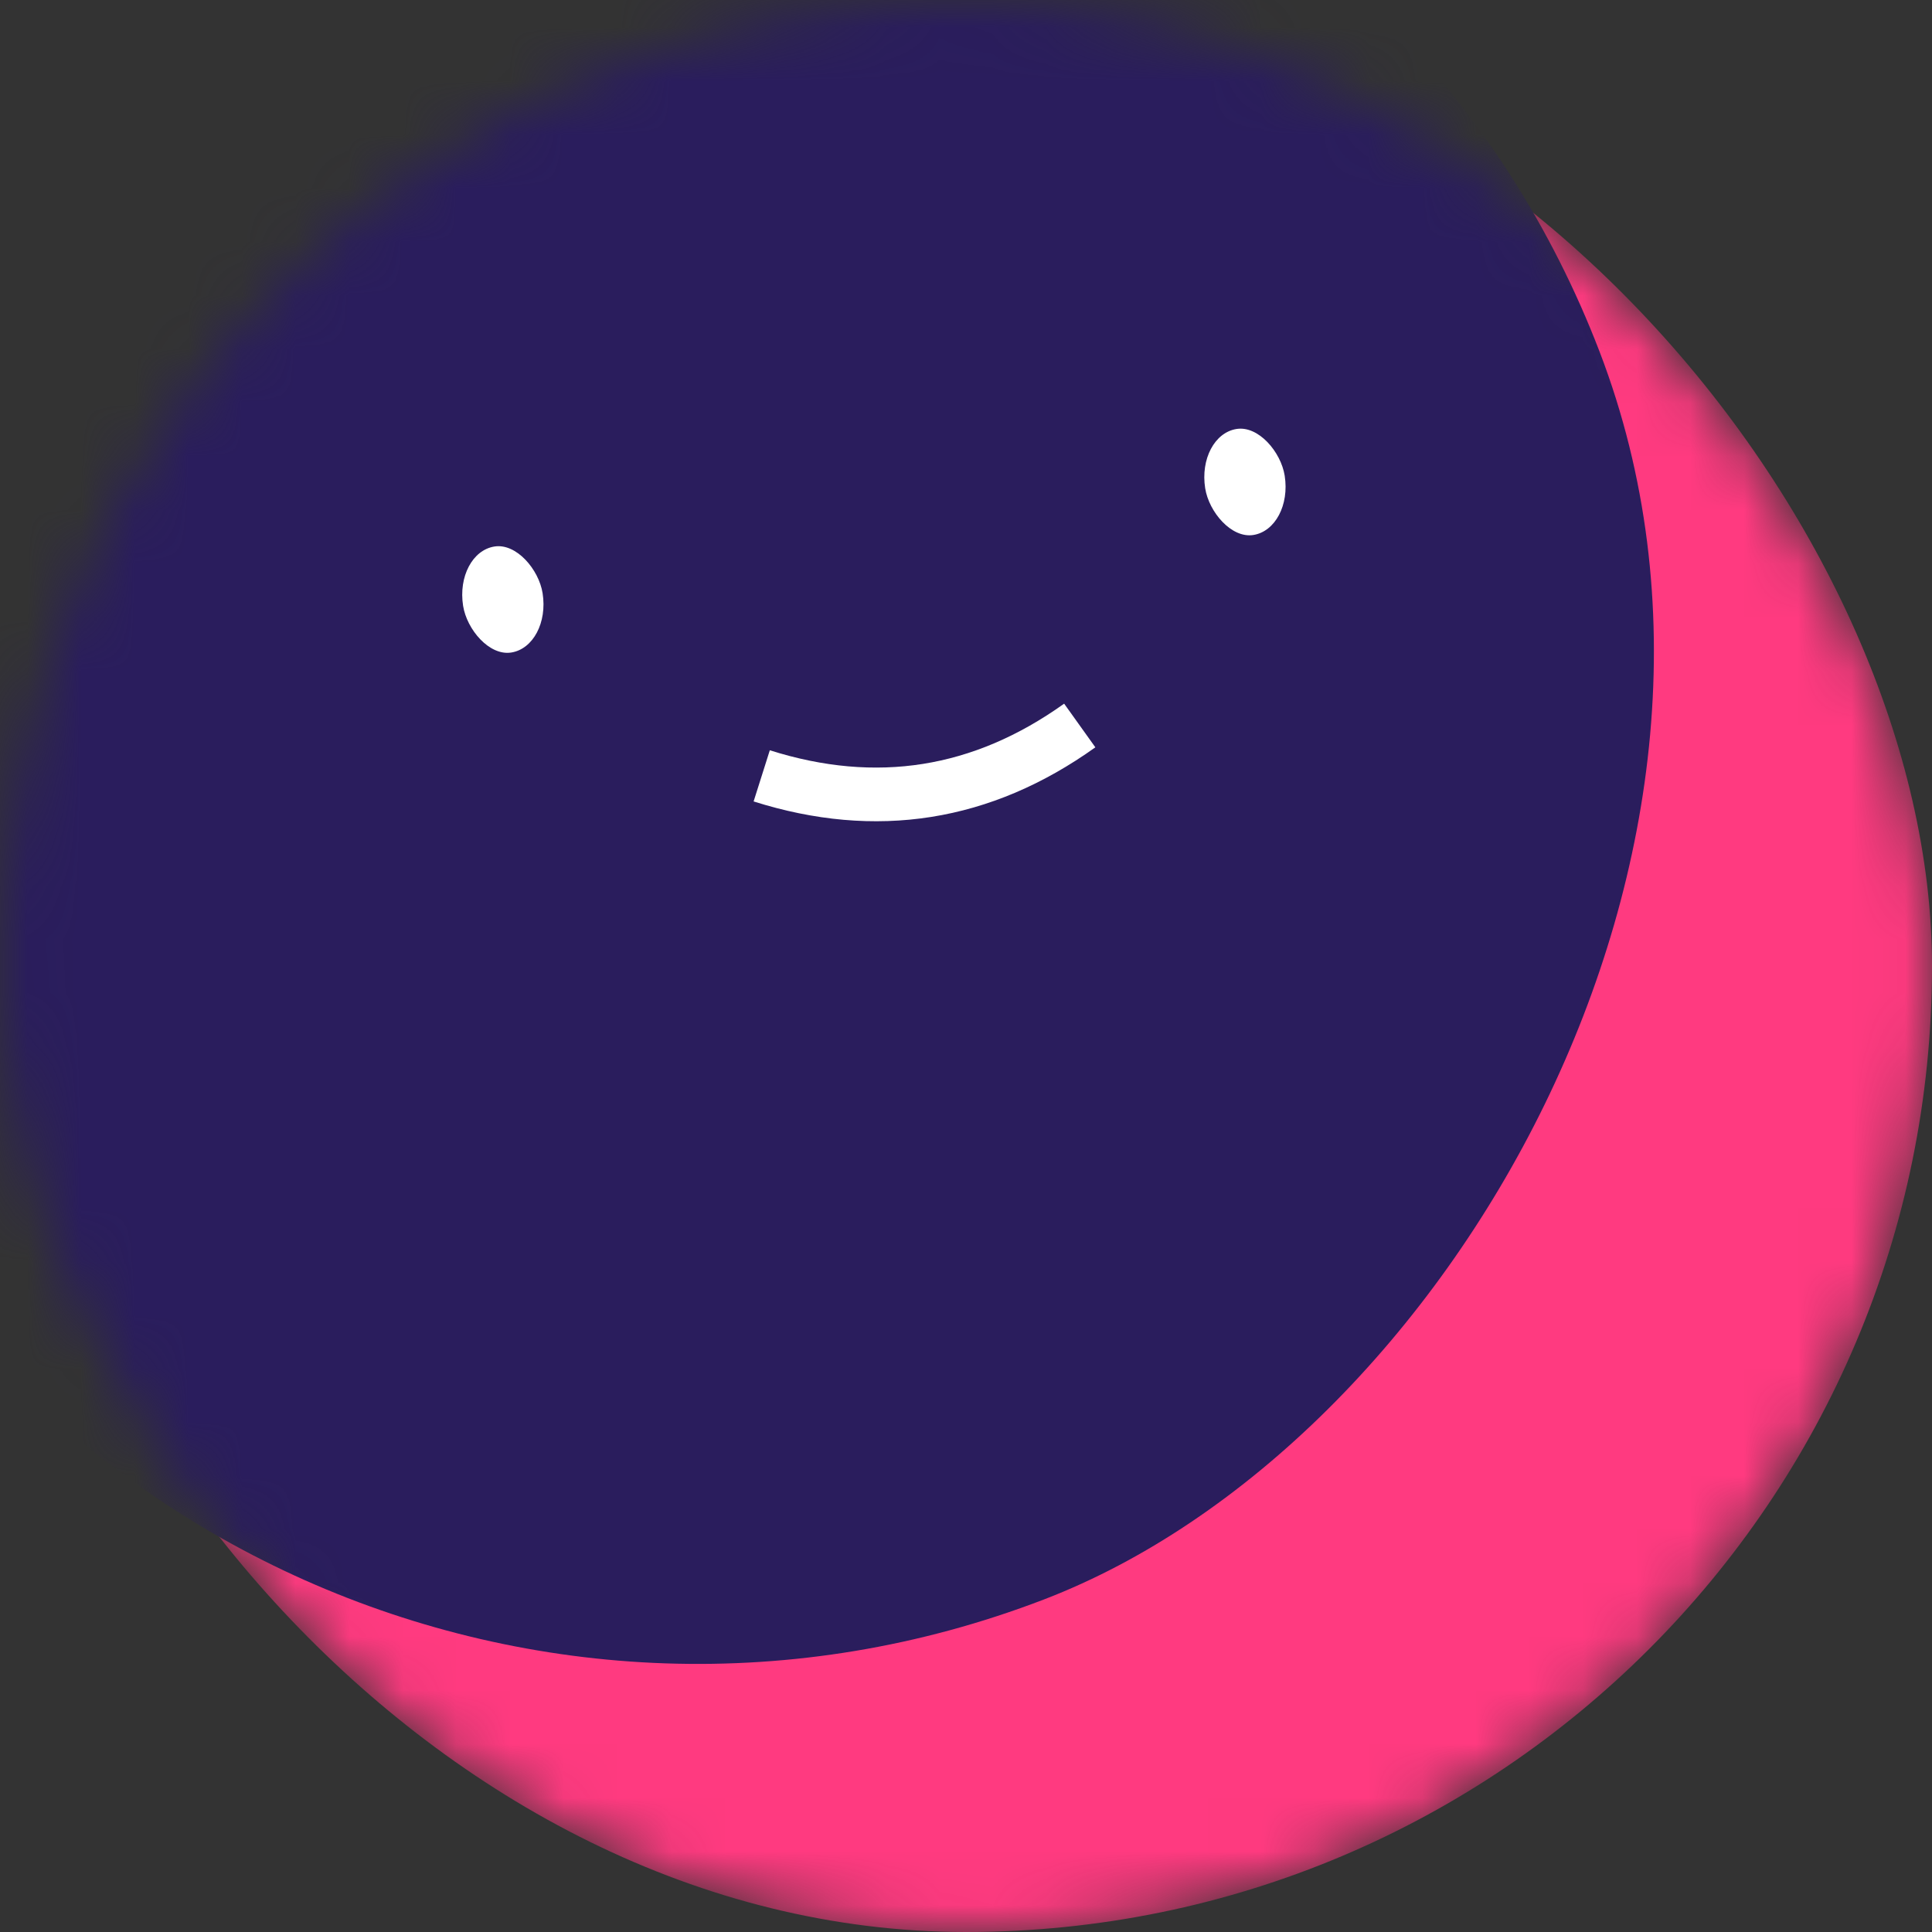
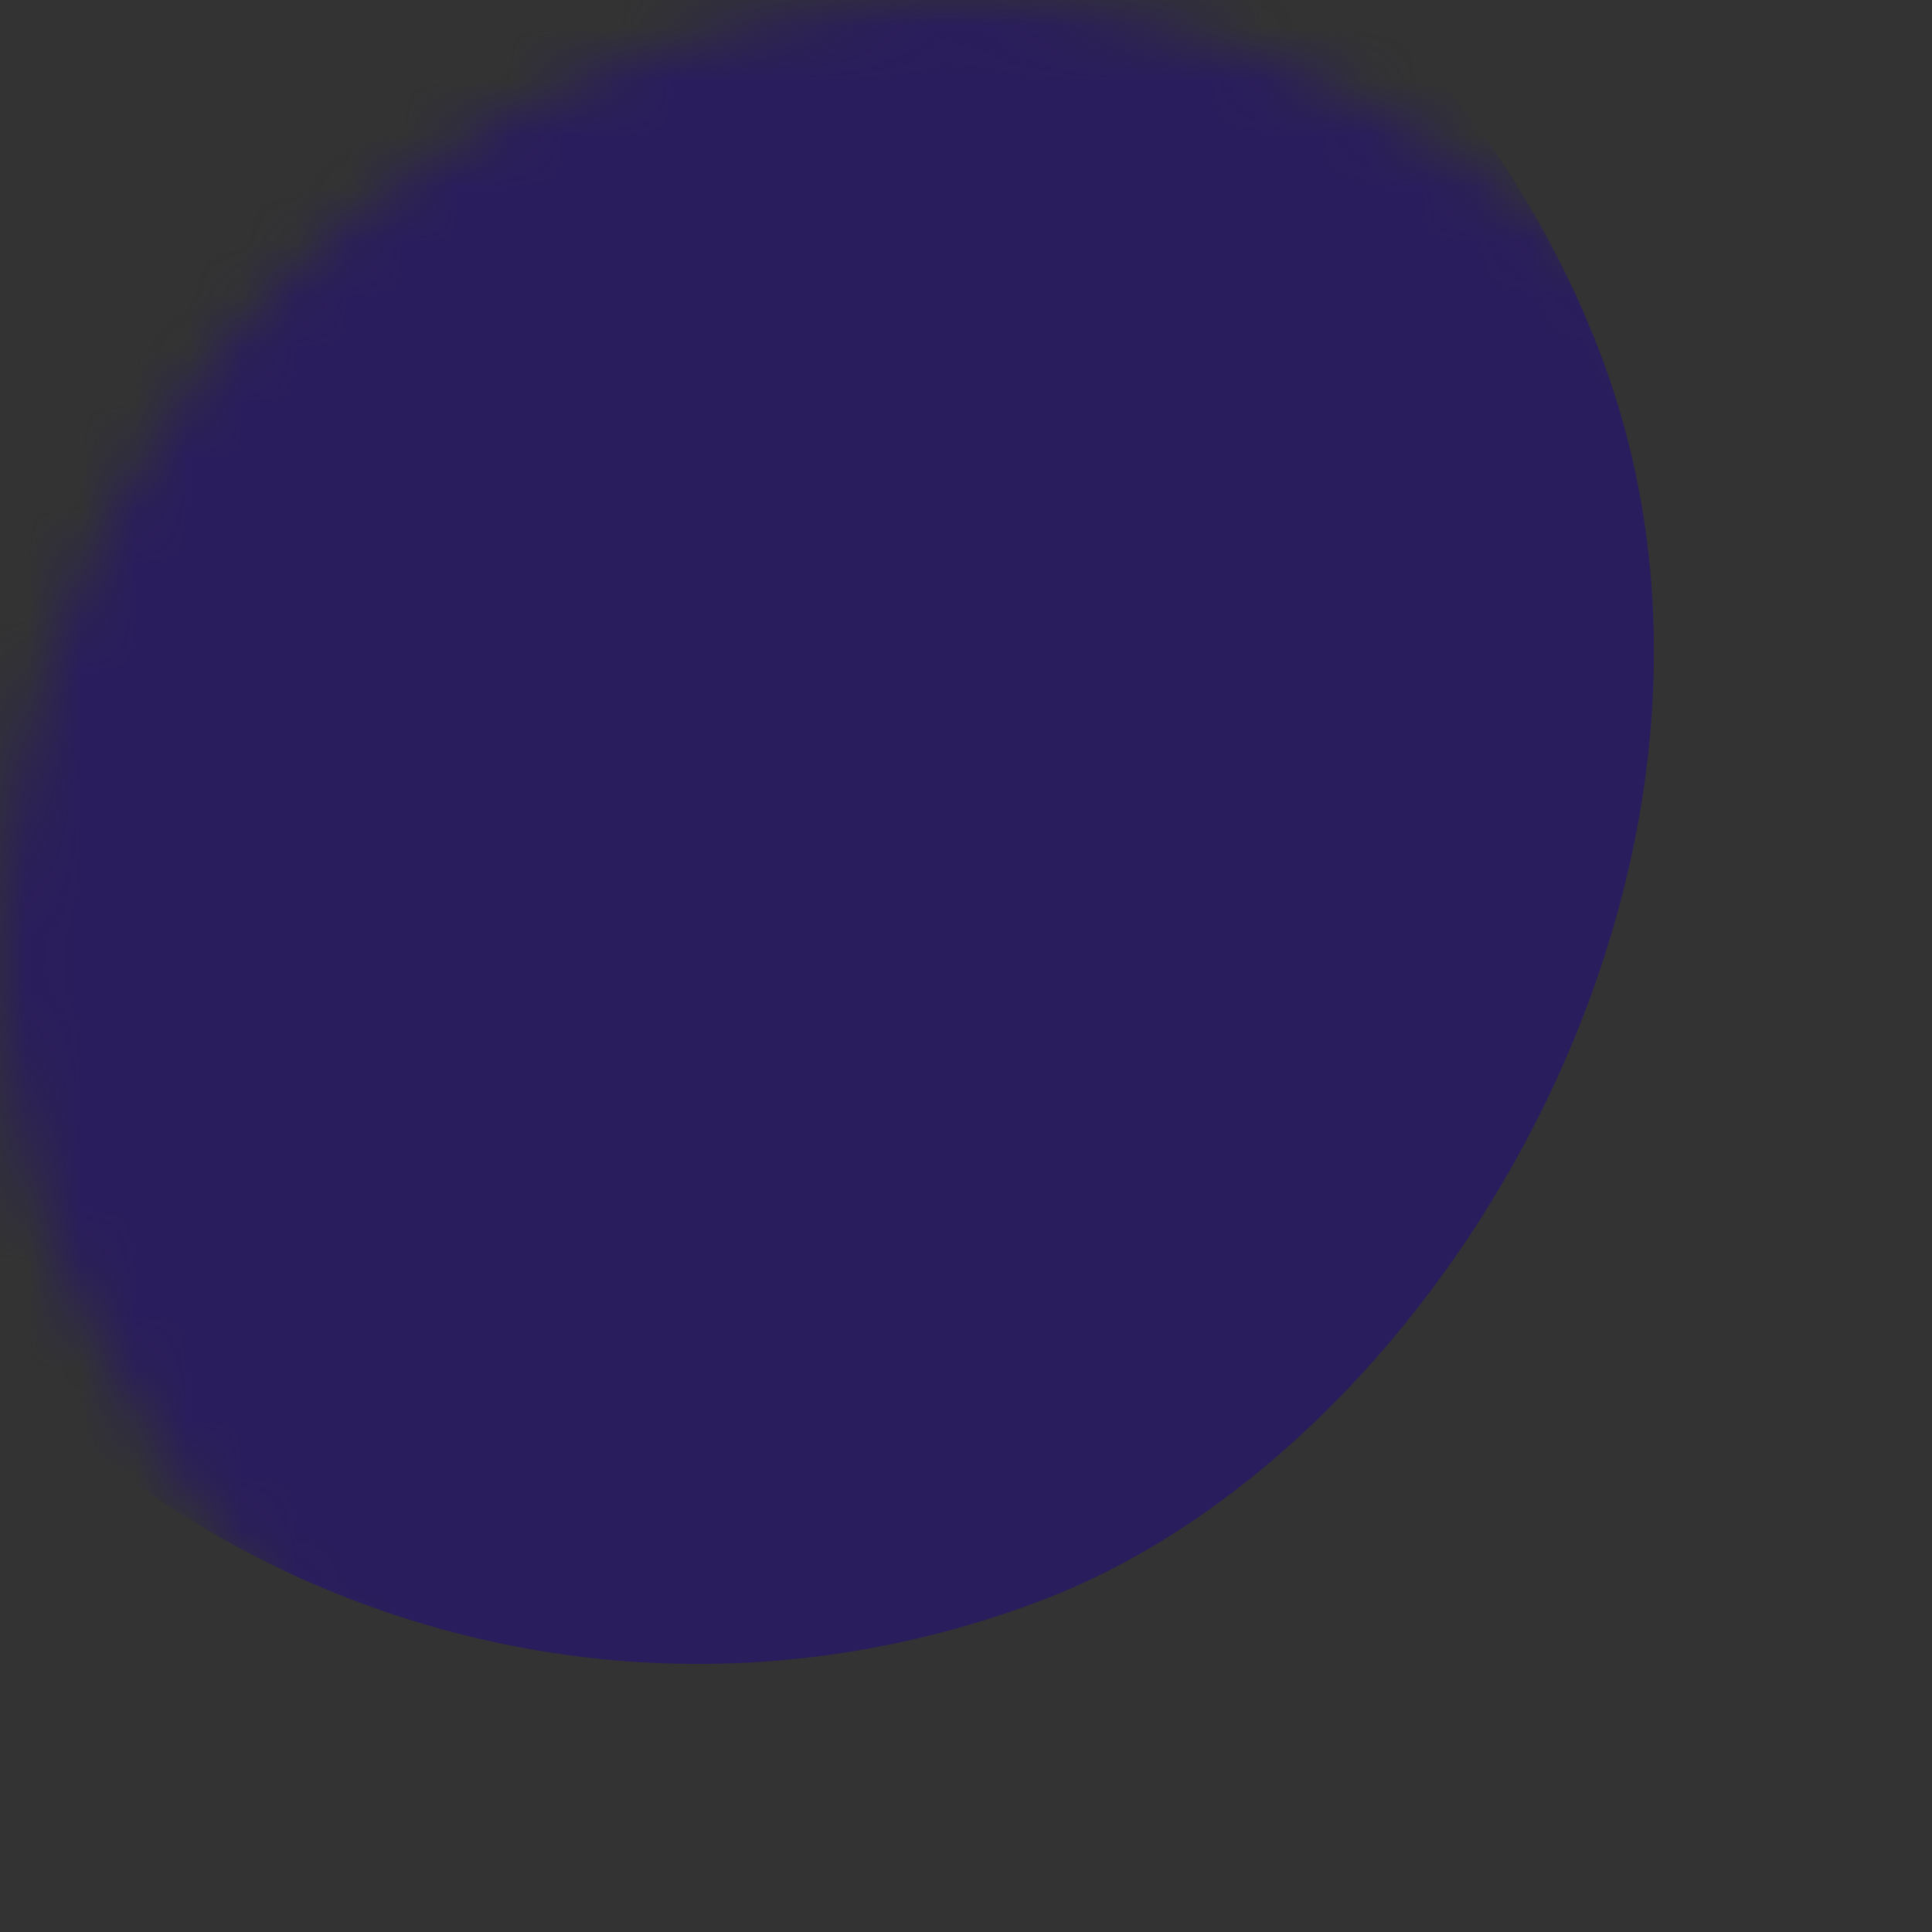
<svg xmlns="http://www.w3.org/2000/svg" viewBox="0 0 36 36" fill="none" width="120" height="120">
  <rect x="0" y="0" width="36" height="36" fill="#333333" stroke="none" />
  <mask id="mask__beam" maskUnits="userSpaceOnUse" x="0" y="0" width="36" height="36">
    <rect width="36" height="36" rx="20" fill="white" />
  </mask>
  <g mask="url(#mask__beam)" fill="transparent">
-     <rect width="36" height="36" rx="20" fill="#FF3A80" />
    <rect x="0" y="0" width="36" height="36" transform="translate(-5 -5) rotate(249 18 18) scale(1)" fill="#2A1D5D" rx="36" />
    <g transform="translate(-1 -5) rotate(-9 18 18)">
-       <path d="M15 19 c2 1 4 1 6 0" stroke="white" fill="none" strokeLinecap="round" />
-       <rect x="10" y="14" width="1.5" height="2" rx="1" stroke="none" fill="white" />
-       <rect x="24" y="14" width="1.5" height="2" rx="1" stroke="none" fill="white" />
-     </g>
+       </g>
  </g>
</svg>